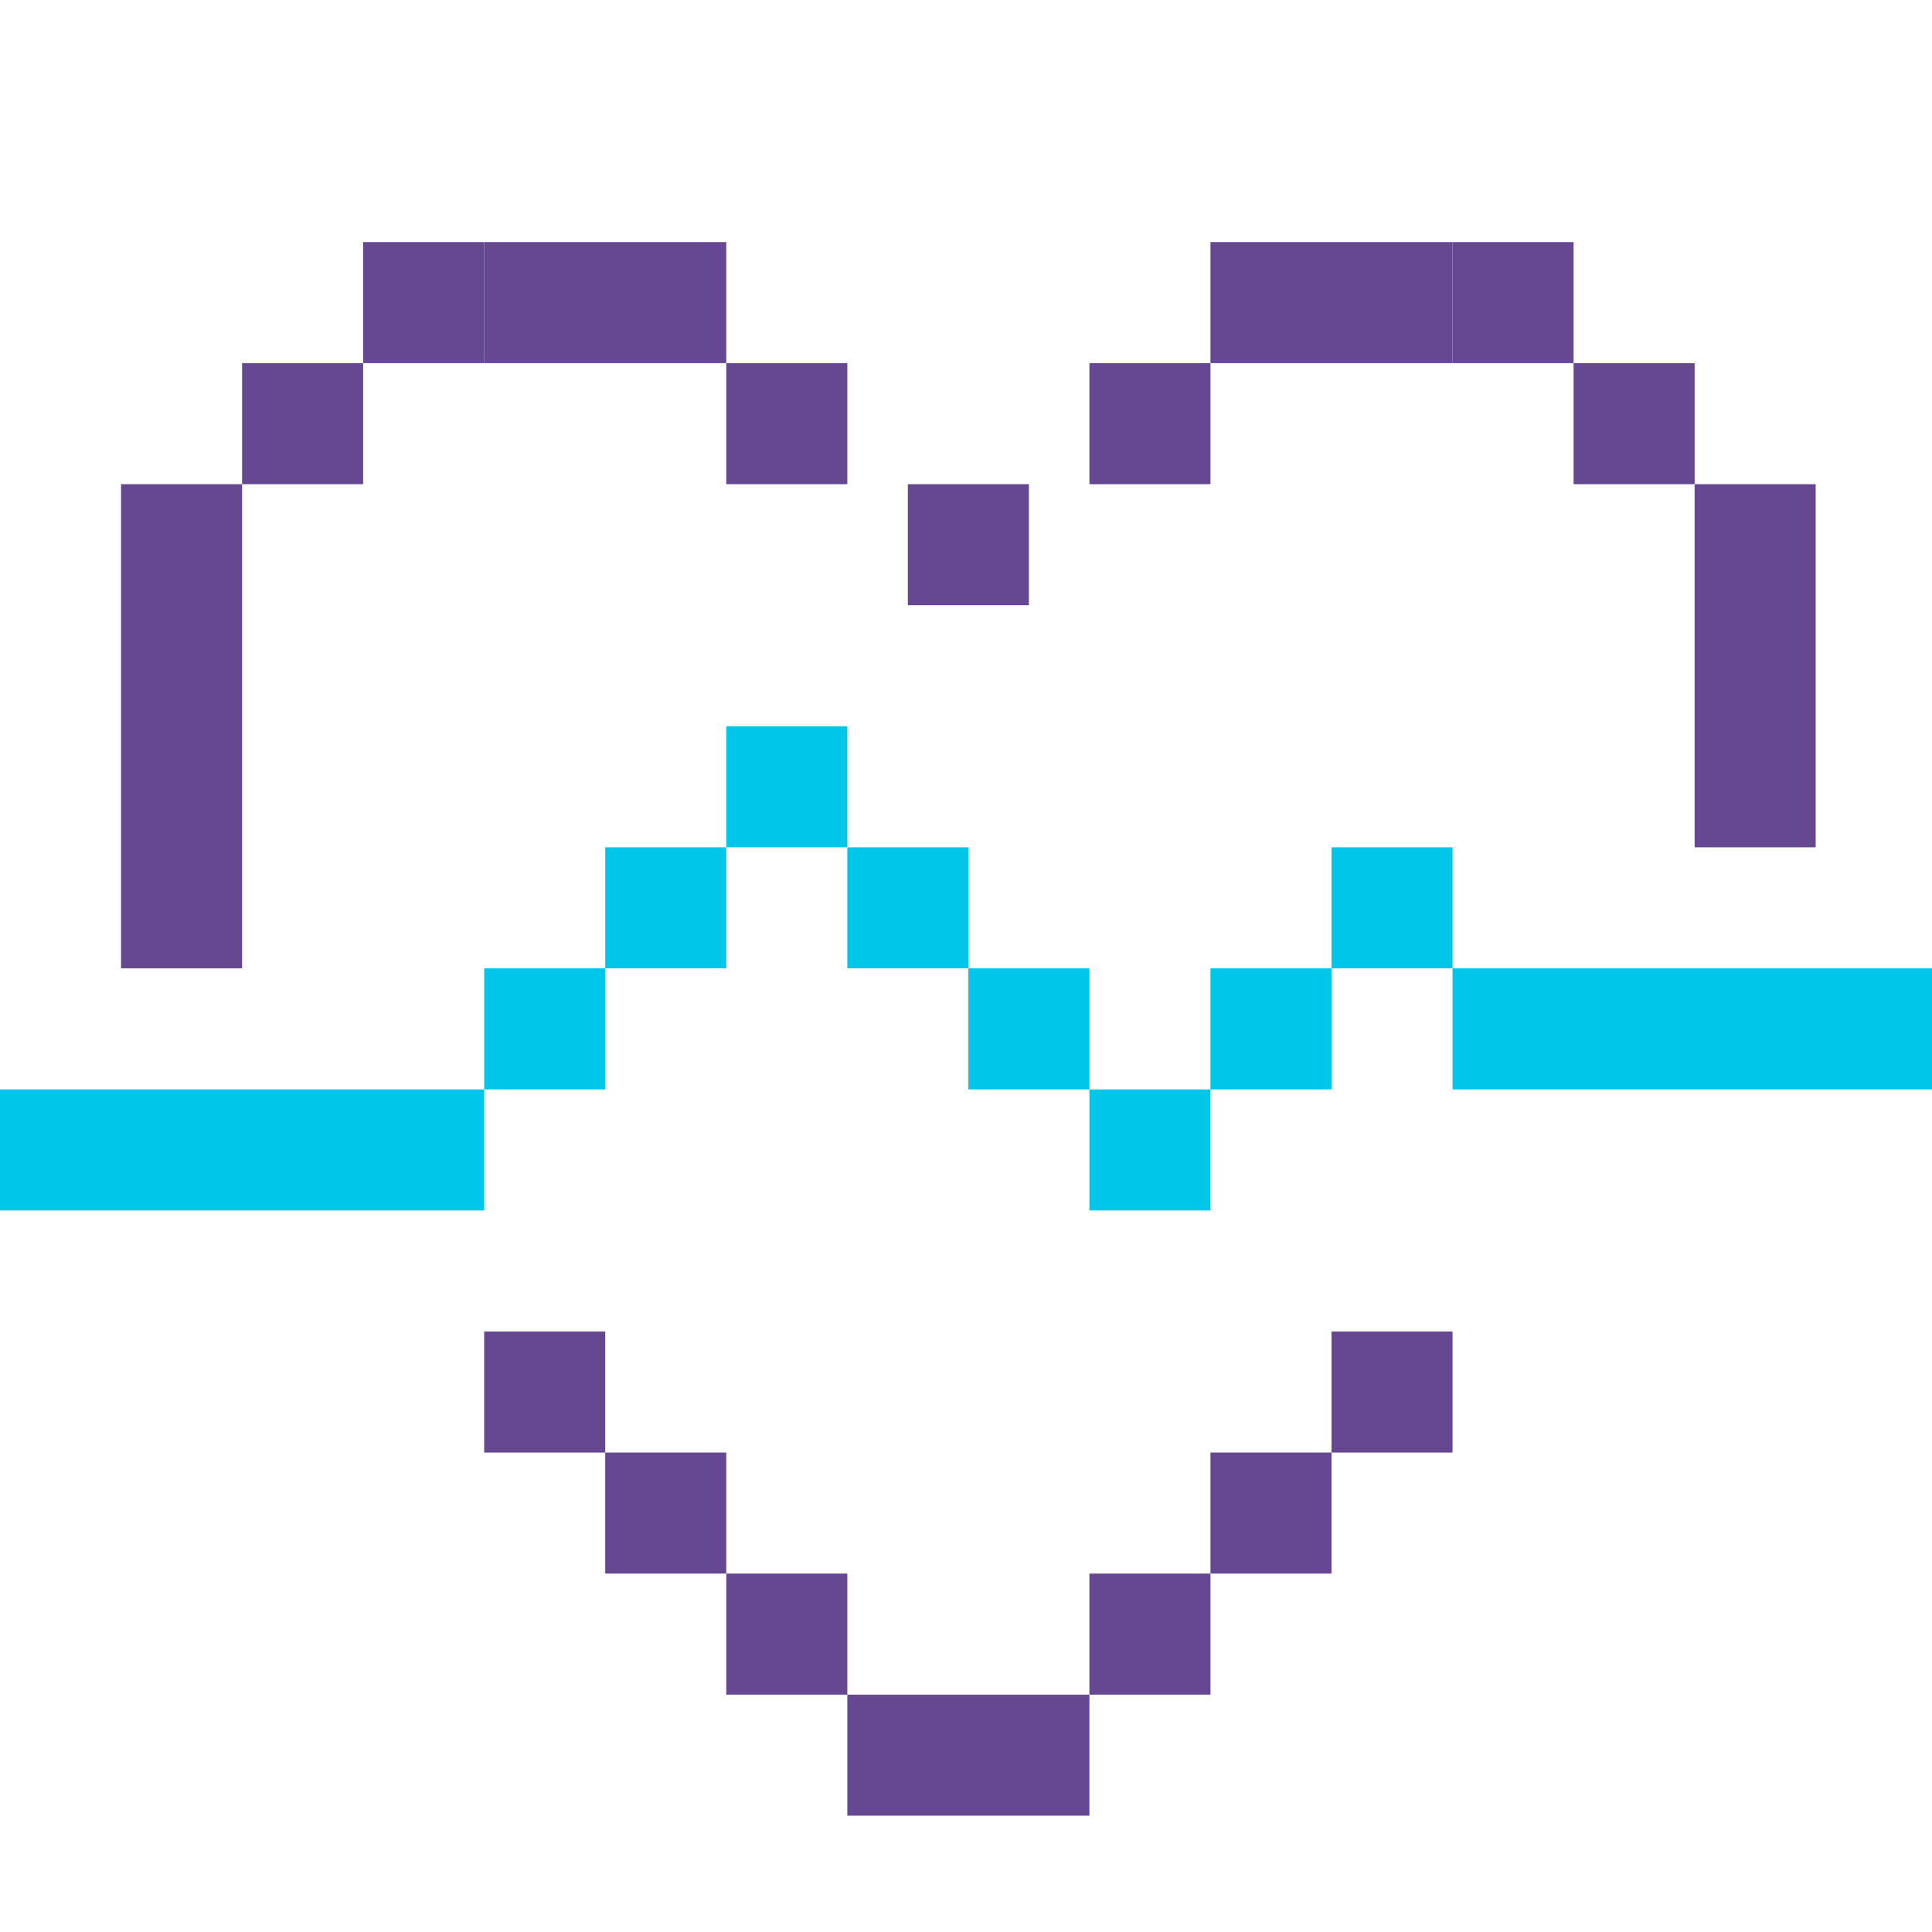
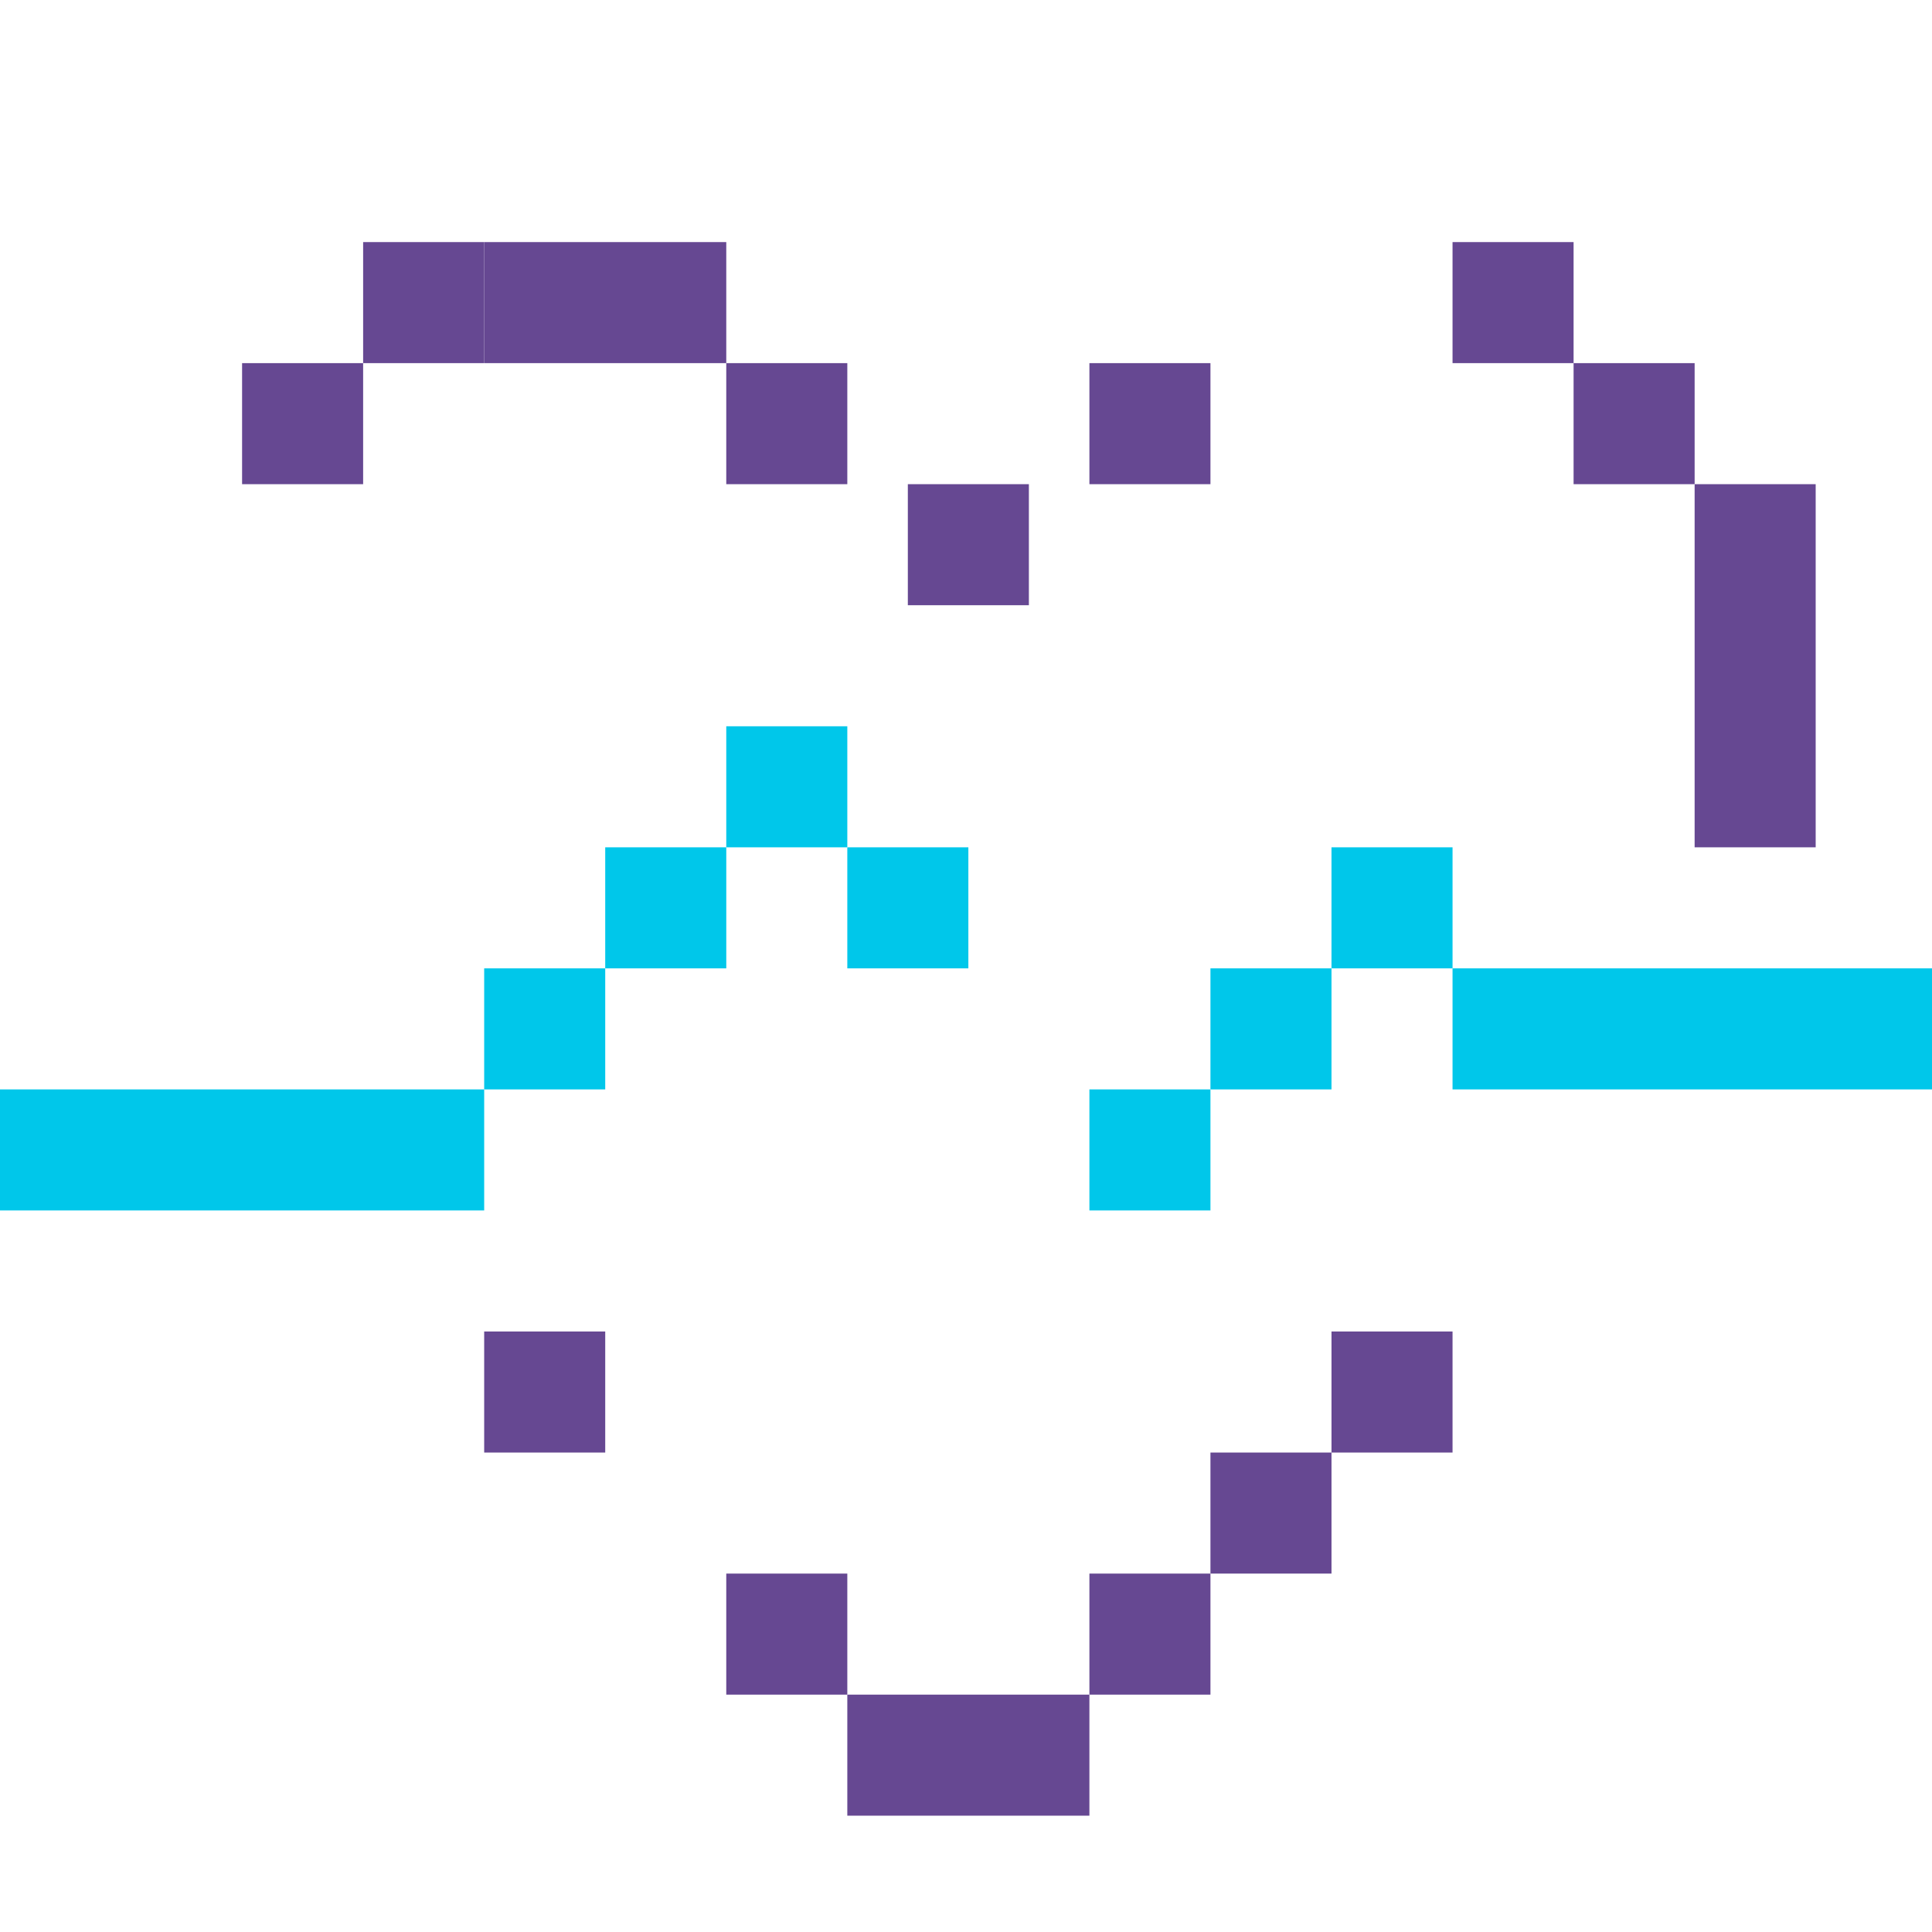
<svg xmlns="http://www.w3.org/2000/svg" version="1.1" id="Layer_1" x="0px" y="0px" viewBox="0 0 159.61 159.61" style="enable-background:new 0 0 159.61 159.61;" xml:space="preserve">
  <style type="text/css">
	.st0{fill:#664892;}
	.st1{fill:#00C7EA;}
</style>
-   <rect x="10" y="40" class="st0" width="10" height="40" />
  <rect x="140" y="40" class="st0" width="10" height="30" />
  <rect x="20" y="30" class="st0" width="10" height="10" />
  <rect x="30" y="20" class="st0" width="10" height="10" />
  <rect x="40" y="20" class="st0" width="20" height="10" />
-   <rect x="100" y="20" class="st0" width="20" height="10" />
  <rect x="120" y="20" class="st0" width="10" height="10" />
  <rect x="130" y="30" class="st0" width="10" height="10" />
  <rect x="90" y="130" class="st0" width="10" height="10" />
  <rect x="100" y="120" class="st0" width="10" height="10" />
  <rect x="110" y="110" class="st0" width="10" height="10" />
  <rect x="60" y="130" class="st0" width="10" height="10" />
-   <rect x="50" y="120" class="st0" width="10" height="10" />
  <rect x="40" y="110" class="st0" width="10" height="10" />
  <rect x="70" y="140" class="st0" width="20" height="10" />
  <rect x="60" y="30" class="st0" width="10" height="10" />
  <rect x="90" y="30" class="st0" width="10" height="10" />
  <rect x="75" y="40" class="st0" width="10" height="10" />
  <g>
    <rect y="90" class="st1" width="40" height="10" />
    <rect x="120" y="80" class="st1" width="40" height="10" />
    <rect x="50" y="70" class="st1" width="10" height="10" />
    <rect x="60" y="60" class="st1" width="10" height="10" />
    <rect x="40" y="80" class="st1" width="10" height="10" />
    <rect x="70" y="70" class="st1" width="10" height="10" />
-     <rect x="80" y="80" class="st1" width="10" height="10" />
    <rect x="90" y="90" class="st1" width="10" height="10" />
    <rect x="100" y="80" class="st1" width="10" height="10" />
    <rect x="110" y="70" class="st1" width="10" height="10" />
  </g>
</svg>